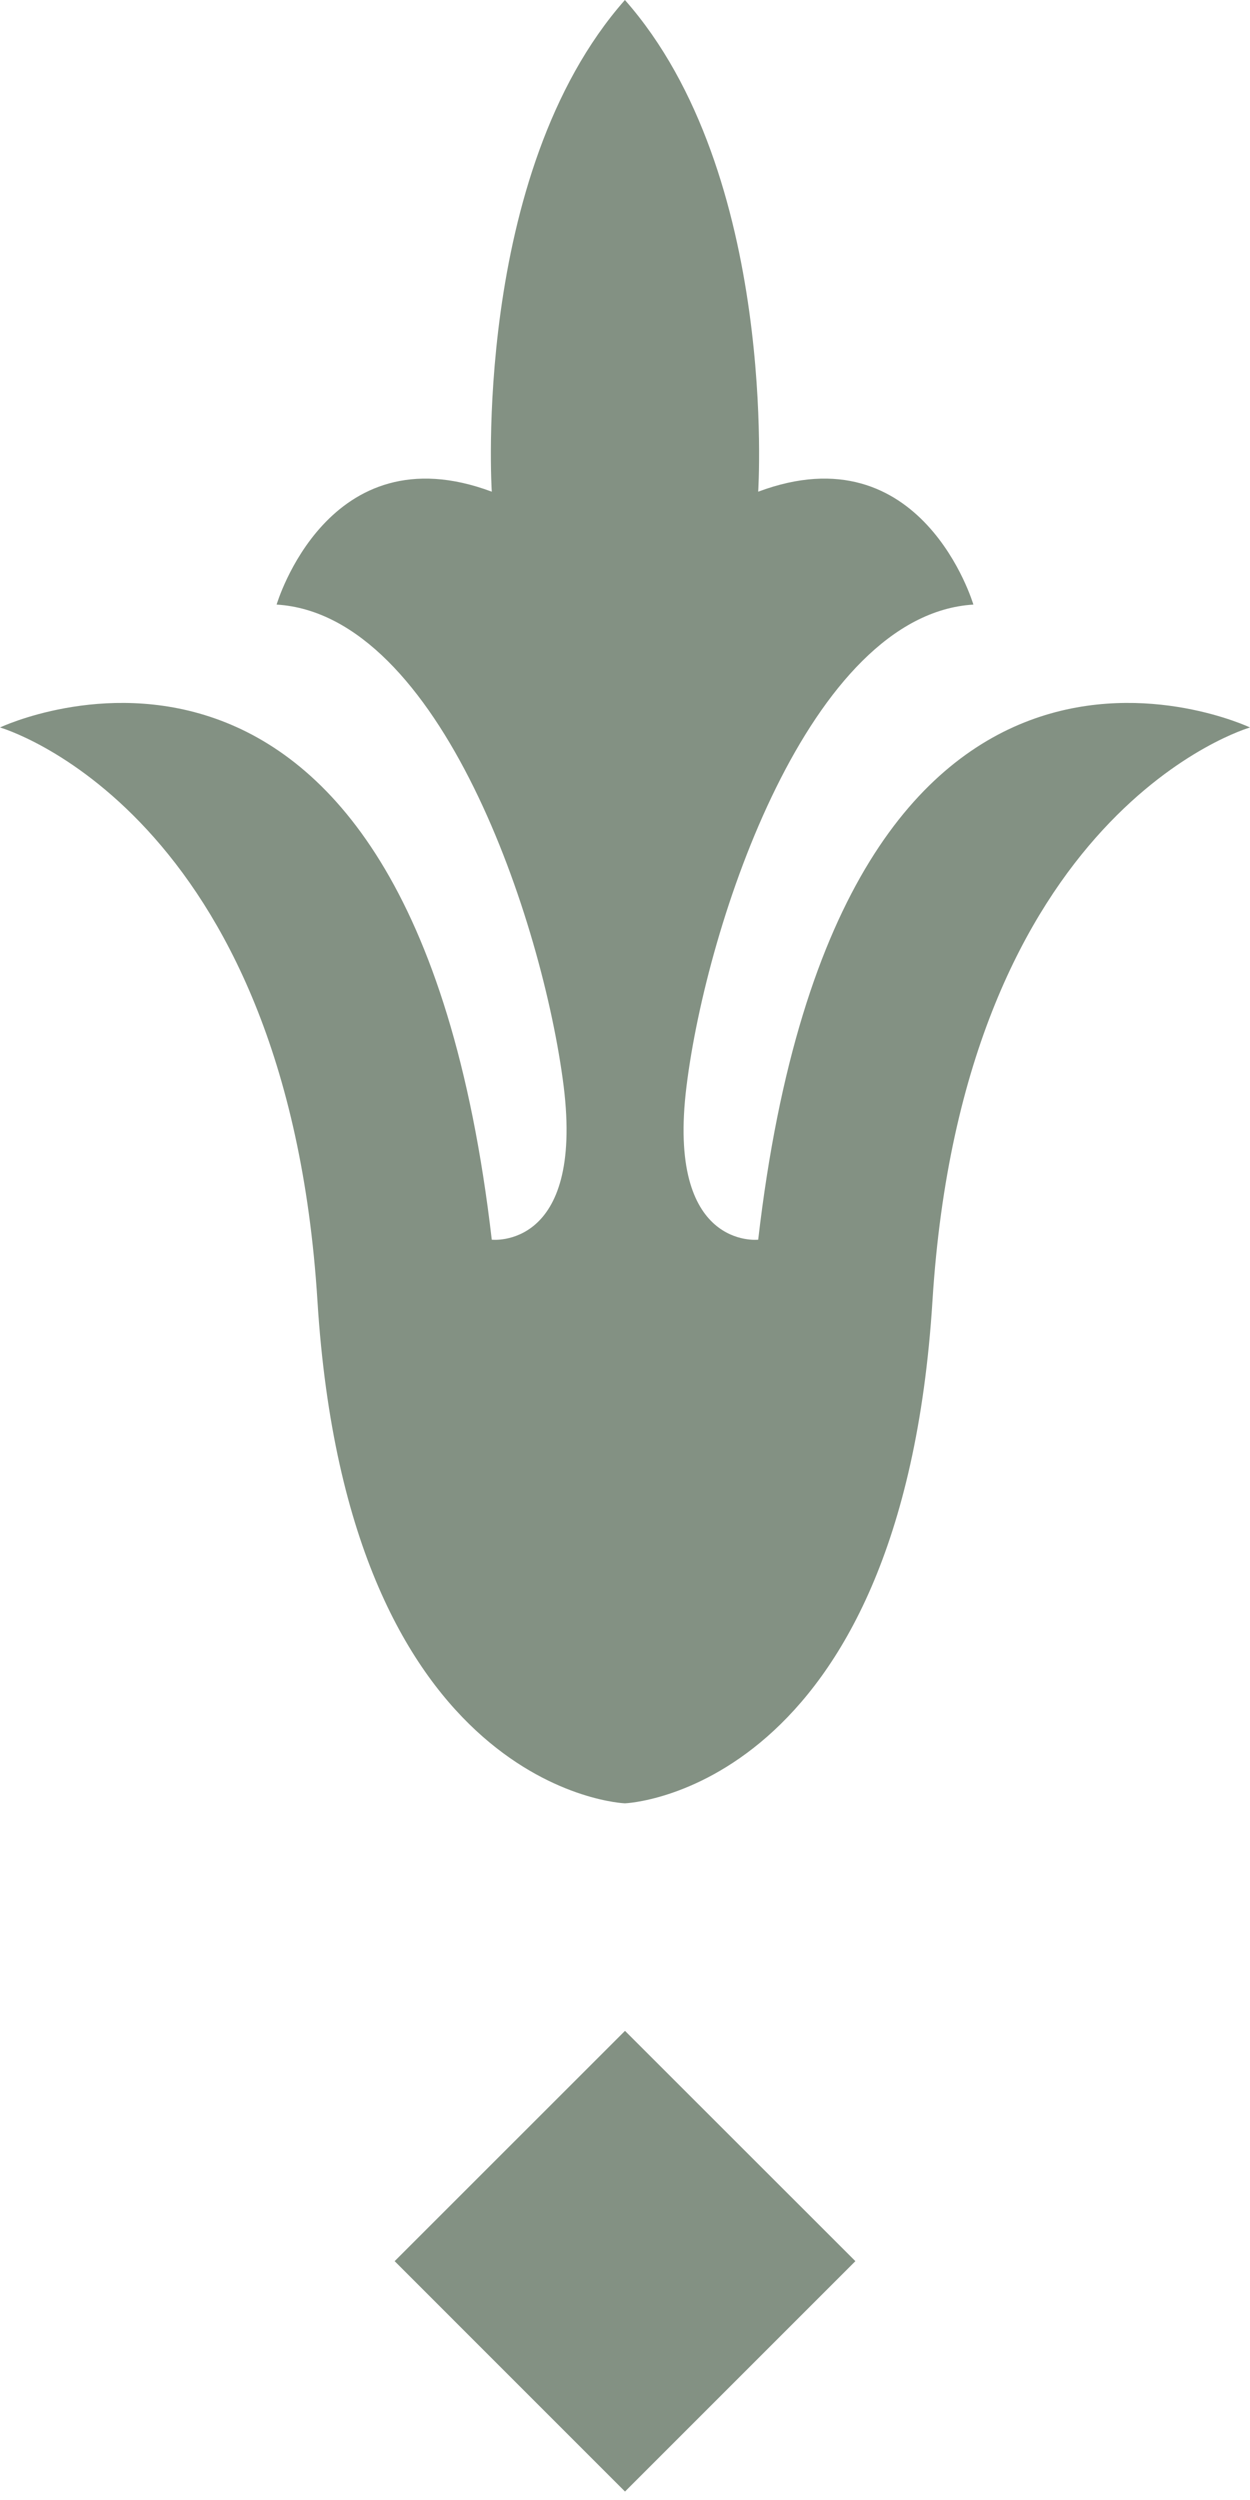
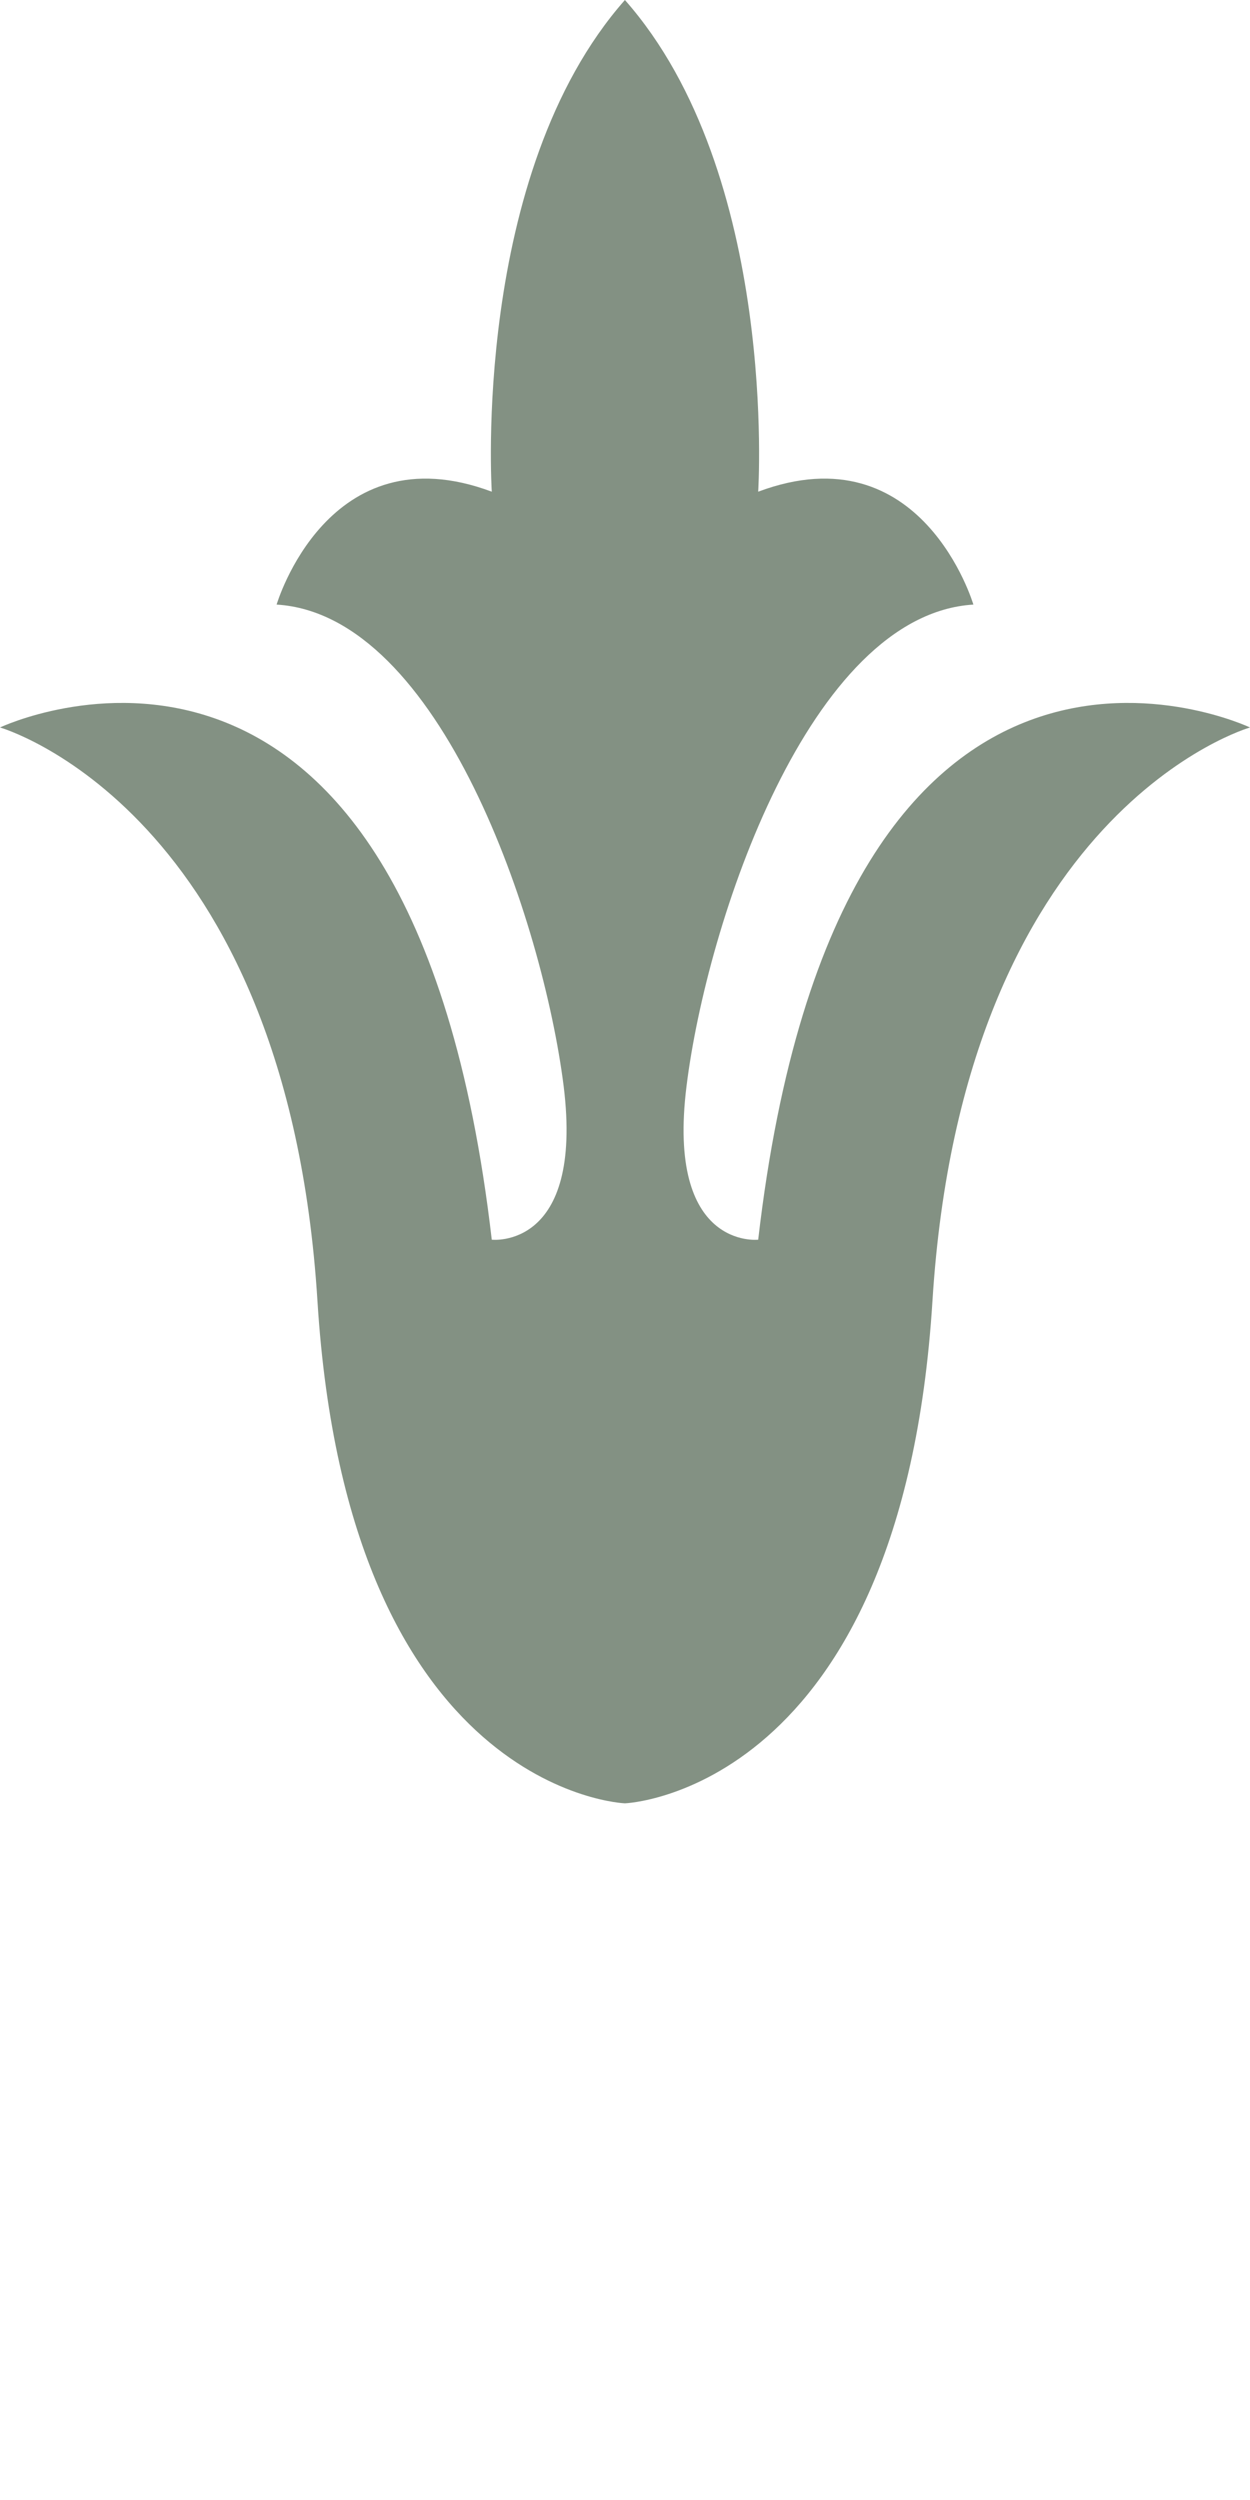
<svg xmlns="http://www.w3.org/2000/svg" xmlns:ns1="http://sodipodi.sourceforge.net/DTD/sodipodi-0.dtd" xmlns:ns2="http://www.inkscape.org/namespaces/inkscape" width="45" height="90" viewBox="0 0 45 90" fill="none" version="1.1" id="svg13" ns1:docname="ornament.svg" ns2:version="0.92.4 (5da689c313, 2019-01-14)">
  <ns1:namedview pagecolor="#ffffff" bordercolor="#666666" borderopacity="1" objecttolerance="10" gridtolerance="10" guidetolerance="10" ns2:pageopacity="0" ns2:pageshadow="2" ns2:window-width="1920" ns2:window-height="1017" id="namedview15" showgrid="false" ns2:zoom="2.6222222" ns2:cx="22.5" ns2:cy="45" ns2:window-x="-8" ns2:window-y="-8" ns2:window-maximized="1" ns2:current-layer="g6" />
  <g clip-path="url(#clip0)" id="g6">
    <path d="M22.497 64.92C22.497 64.92 12.541 64.549 11.429 46.845C10.326 29.14 0 26.189 0 26.189C0 26.189 14.754 19.182 17.704 44.629C17.704 44.629 21.023 45.003 20.291 39.095C19.546 33.197 15.863 22.129 9.958 21.765C9.958 21.765 11.8 15.492 17.704 17.701C17.704 17.701 16.966 6.269 22.497 0C28.031 6.269 27.295 17.701 27.295 17.701C33.194 15.492 35.042 21.765 35.042 21.765C29.14 22.129 25.447 33.197 24.716 39.095C23.977 45.003 27.295 44.629 27.295 44.629C30.243 19.182 45 26.189 45 26.189C45 26.189 34.674 29.14 33.568 46.845C32.455 64.549 22.497 64.92 22.497 64.92Z" fill="#D4D9D4" id="path2" style="fill:#839183;fill-opacity:1" />
-     <path d="M14.207 81.402L22.5 89.696L30.794 81.402L22.5 73.111L14.207 81.402Z" fill="#D4D9D4" id="path4" style="fill:#839183;fill-opacity:1" />
  </g>
  <defs id="defs11">
    <clipPath id="clip0">
      <rect width="45" height="89.696" fill="white" id="rect8" />
    </clipPath>
  </defs>
</svg>